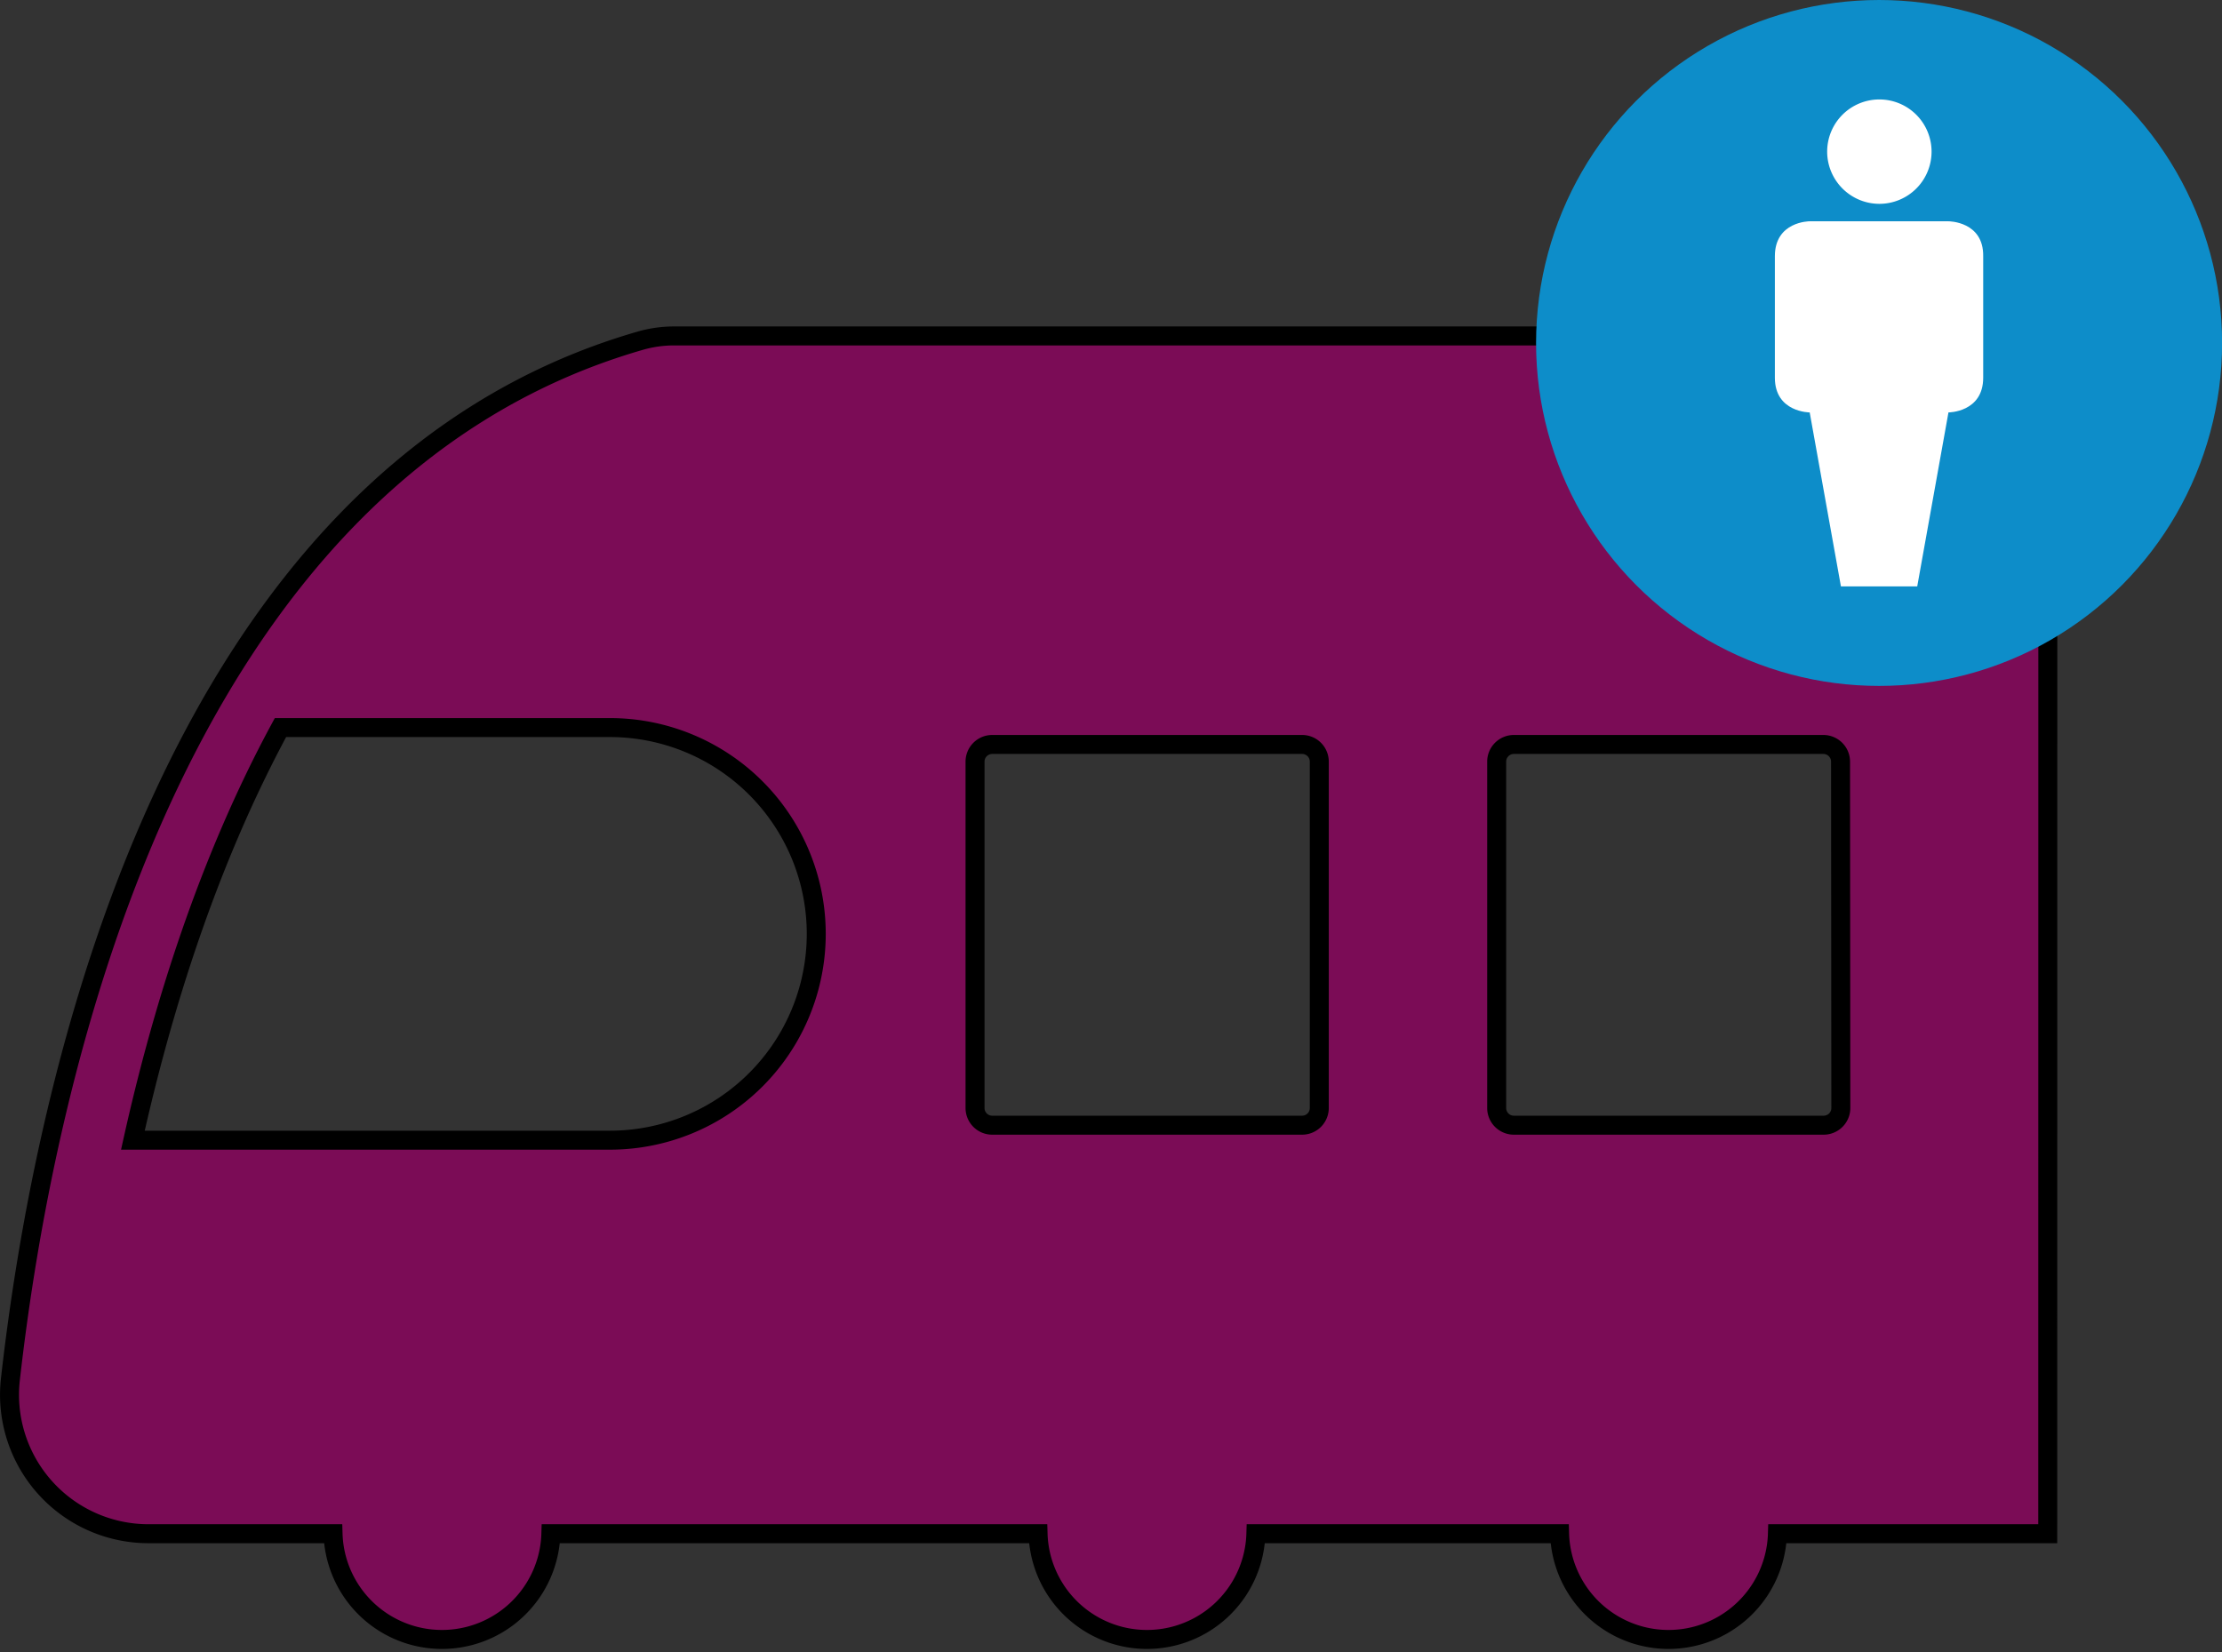
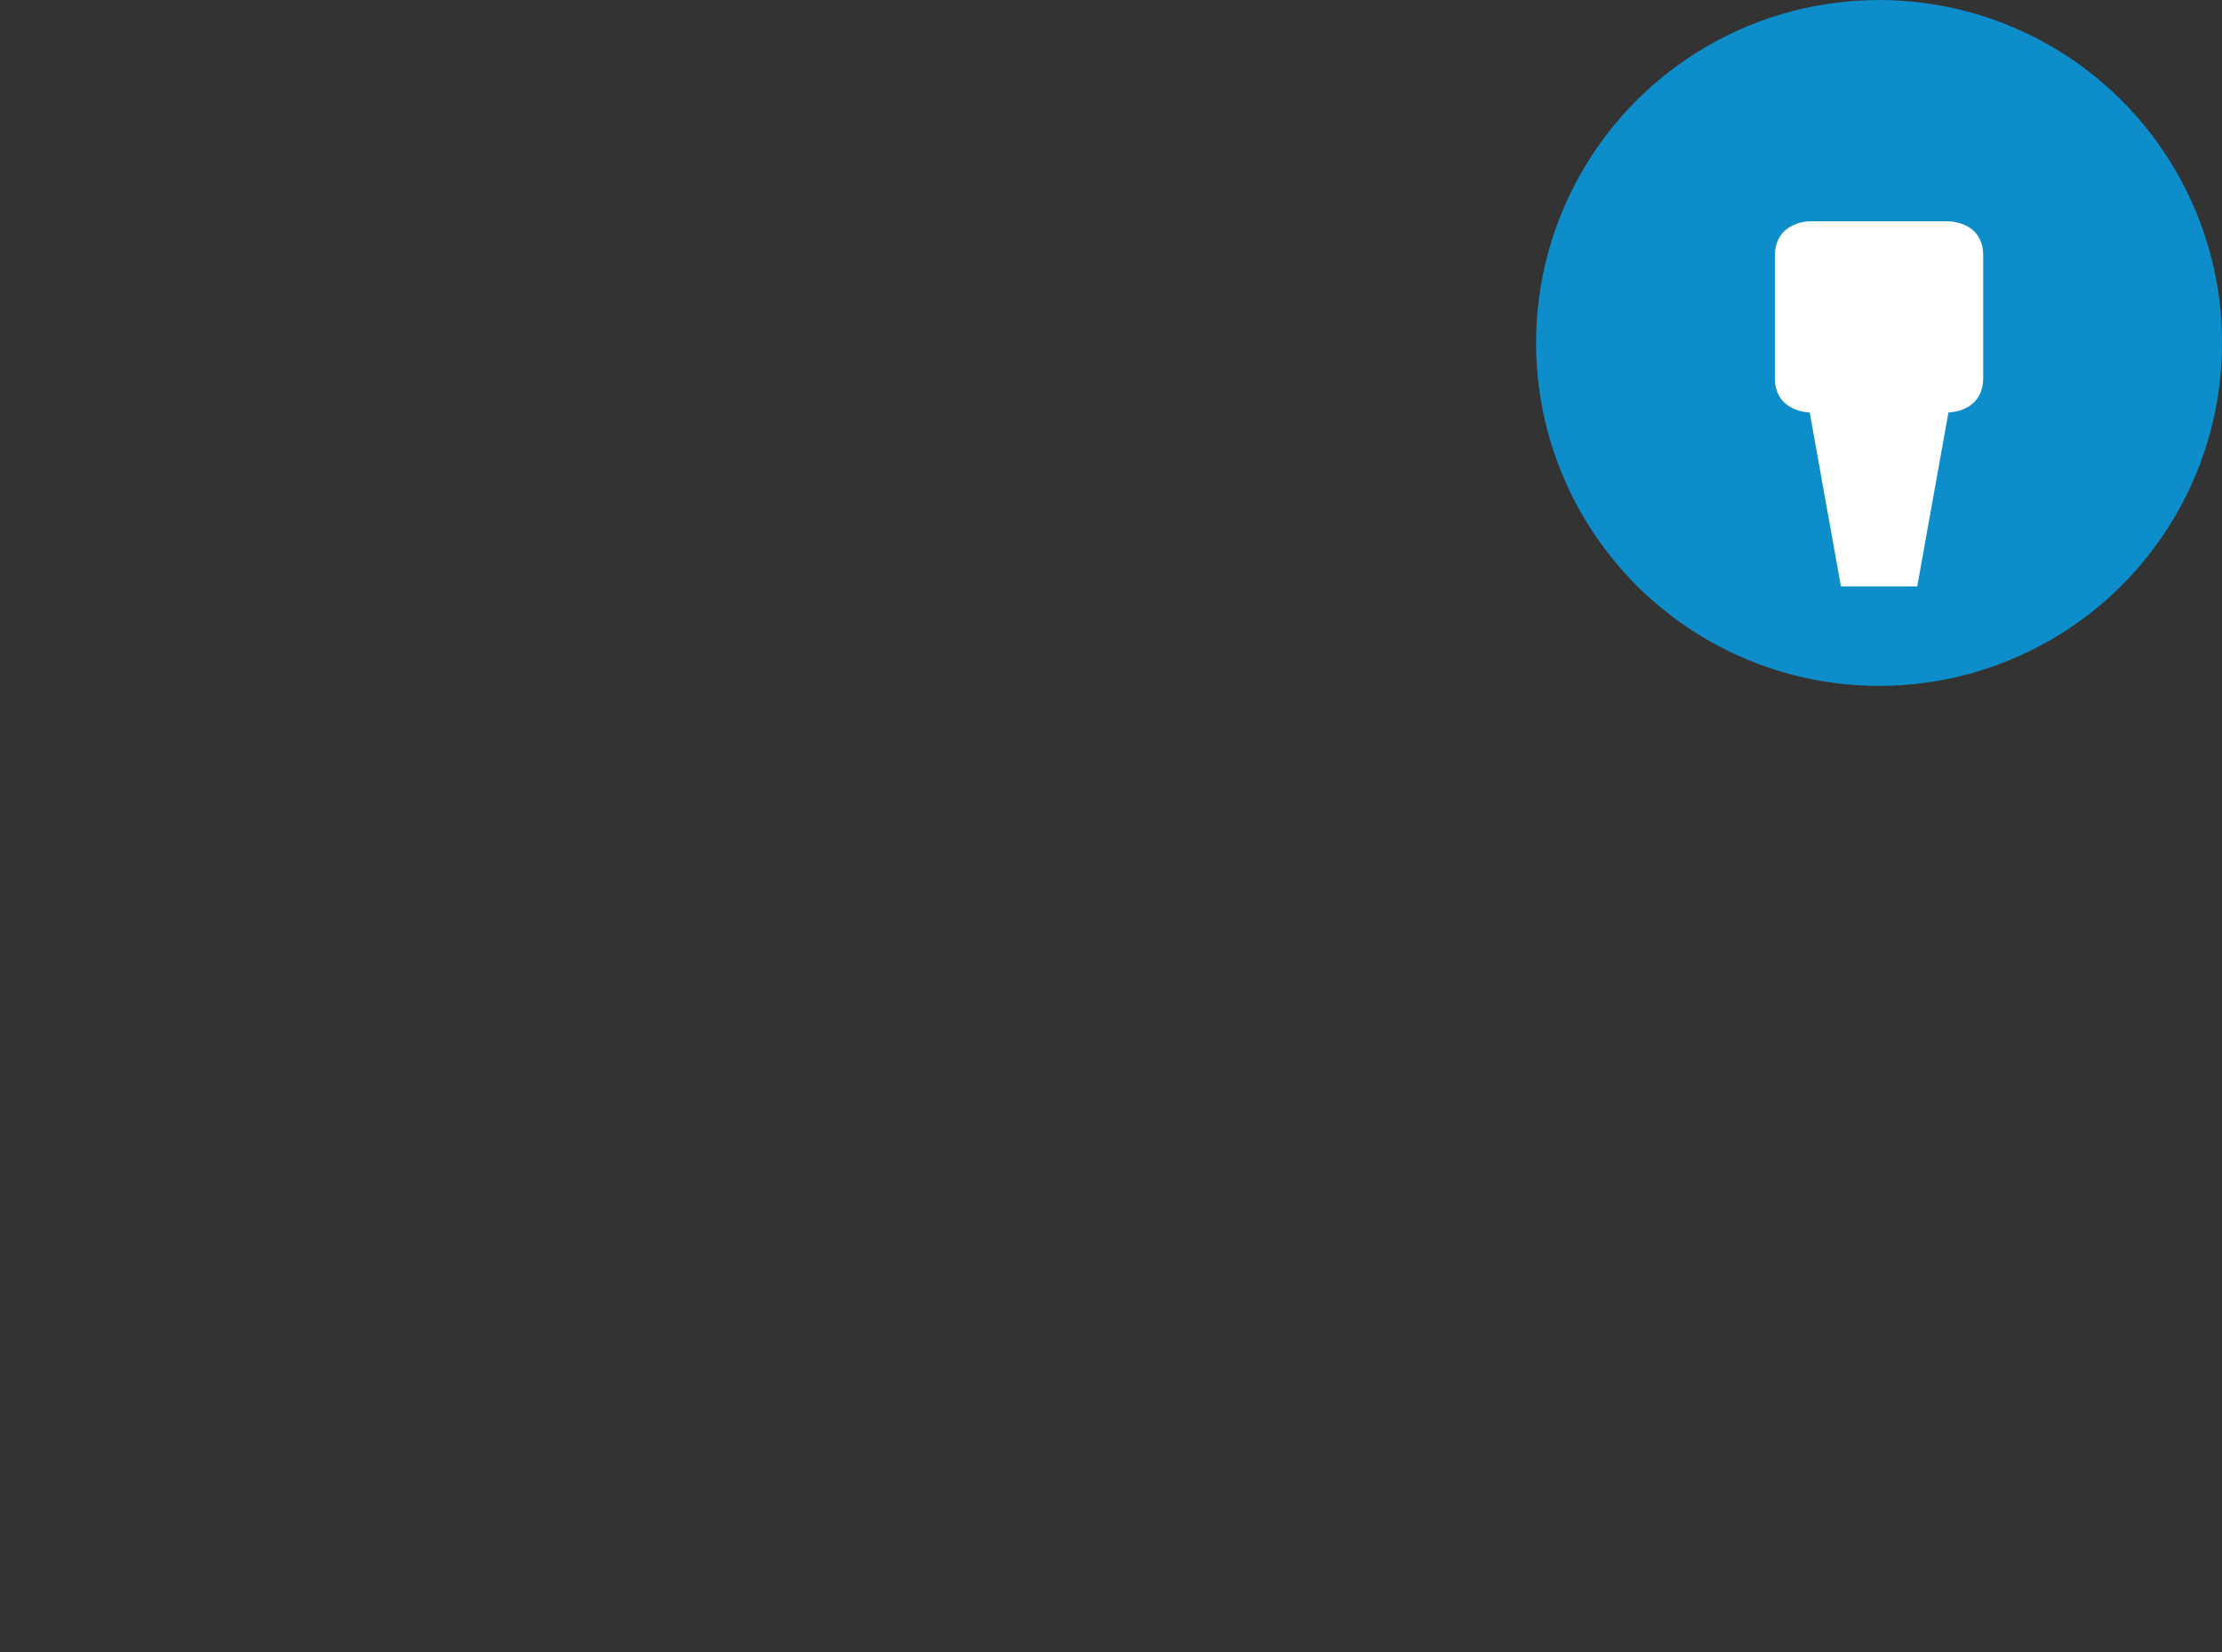
<svg xmlns="http://www.w3.org/2000/svg" viewBox="0 0 234.11 174.09">
  <rect x="0" y="0" width="234.11" height="174.09" fill="#333333" stroke="none" />
  <defs>
    <style>.cls-1{fill:#7b0c56;stroke:#000;stroke-miterlimit:10;stroke-width:2px;}.cls-2{fill:#0d8dc9;}.cls-3{fill:#fff;}</style>
  </defs>
  <title>Asset 7</title>
  <g id="Layer_2" data-name="Layer 2">
    <g id="Layer_1-2" data-name="Layer 1">
-       <path class="cls-1" d="M215.76,47.48A12.07,12.07,0,0,0,203.69,35.4H71a12.9,12.9,0,0,0-3.6.52C17.73,50.3,4.56,114.68,1.1,145.31a14.64,14.64,0,0,0,14.54,16.31H35.09a11.48,11.48,0,0,0,22.95,0h51.33a11.48,11.48,0,0,0,22.95,0h32a11.48,11.48,0,0,0,22.95,0h28.48ZM86,98.41a21.74,21.74,0,0,1-21.74,21.74H14c3.09-13.9,7.94-29.43,15.55-43.48H64.28A21.74,21.74,0,0,1,86,98.41Zm53,18.35a1.81,1.81,0,0,1-1.82,1.81H104.54a1.81,1.81,0,0,1-1.81-1.81V80.26a1.81,1.81,0,0,1,1.81-1.81h32.61A1.81,1.81,0,0,1,139,80.26Zm54.95,0a1.81,1.81,0,0,1-1.81,1.81H159.5a1.81,1.81,0,0,1-1.81-1.81V80.26a1.81,1.81,0,0,1,1.81-1.81h32.61a1.81,1.81,0,0,1,1.81,1.81Z" />
      <circle class="cls-2" cx="197.98" cy="36.14" r="36.14" />
-       <path class="cls-3" d="M198,21.48a5.5,5.5,0,1,0-5.49-5.5A5.51,5.51,0,0,0,198,21.48Z" />
      <path class="cls-3" d="M205.31,23.32H190.65S187,23.32,187,27V39.8c0,3.66,3.67,3.66,3.67,3.66l3.29,18.33H202l3.29-18.33s3.66,0,3.66-3.66V27C209,23.32,205.31,23.32,205.31,23.32Z" />
    </g>
  </g>
</svg>